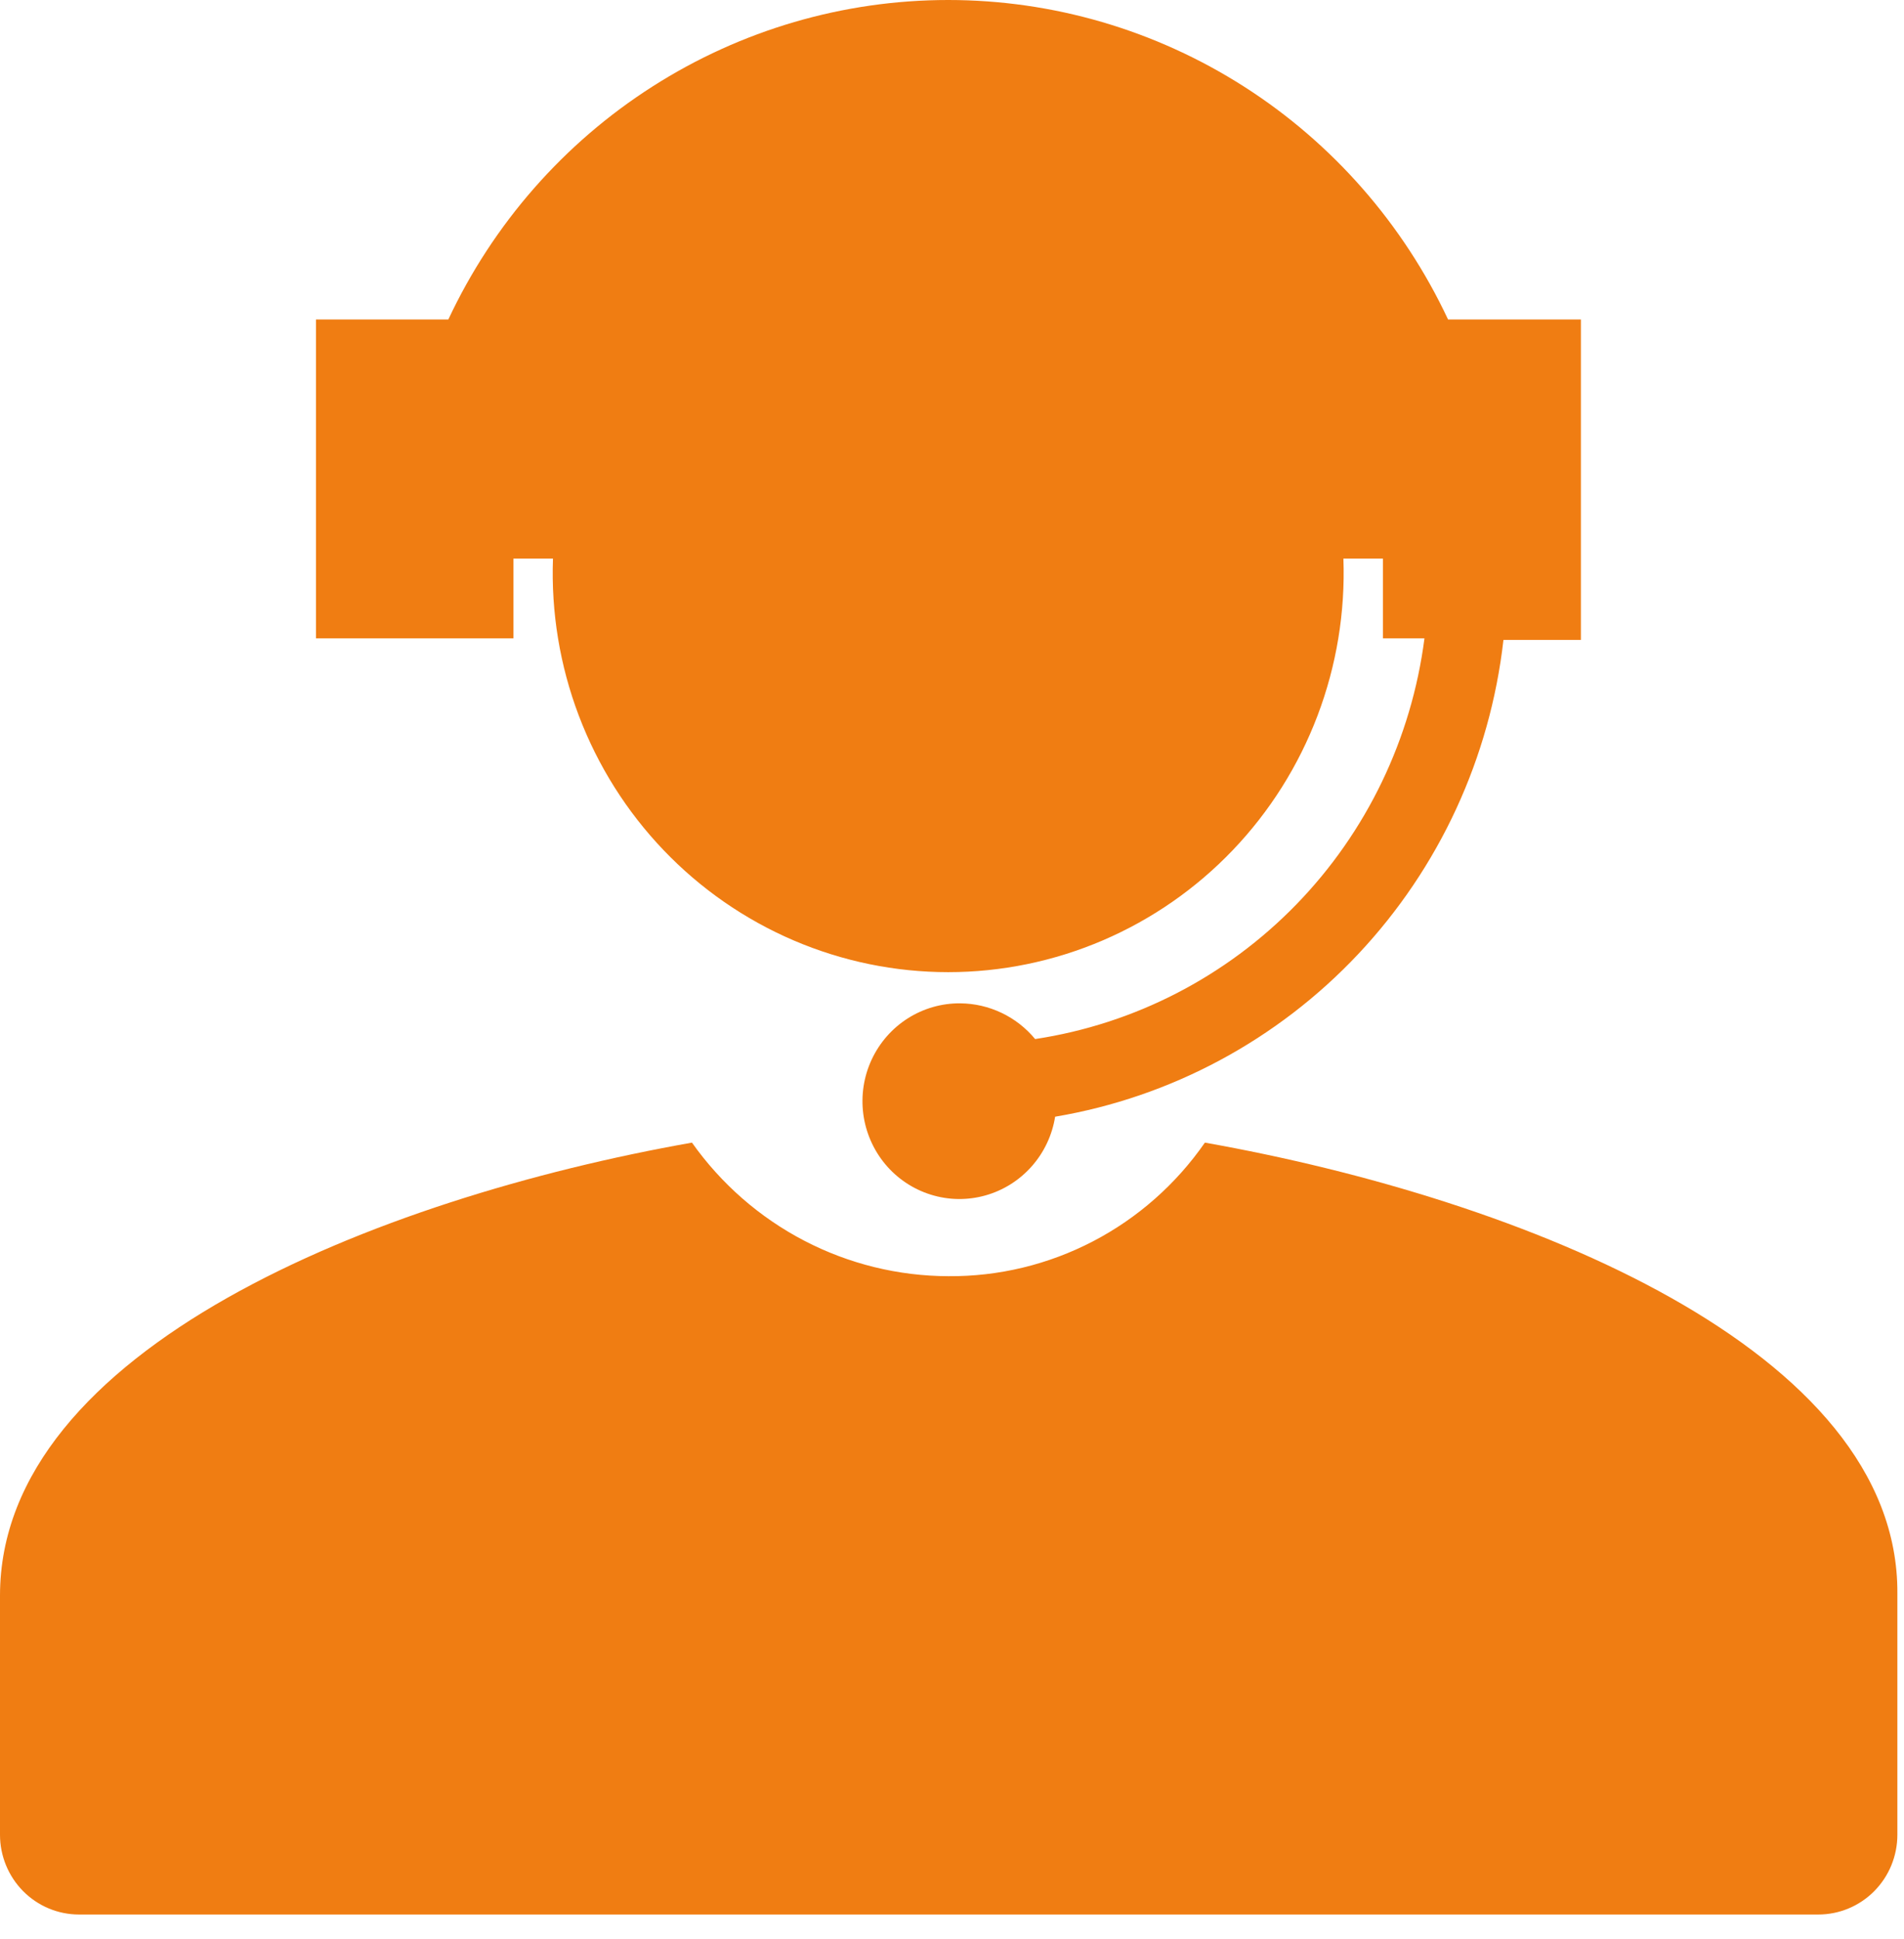
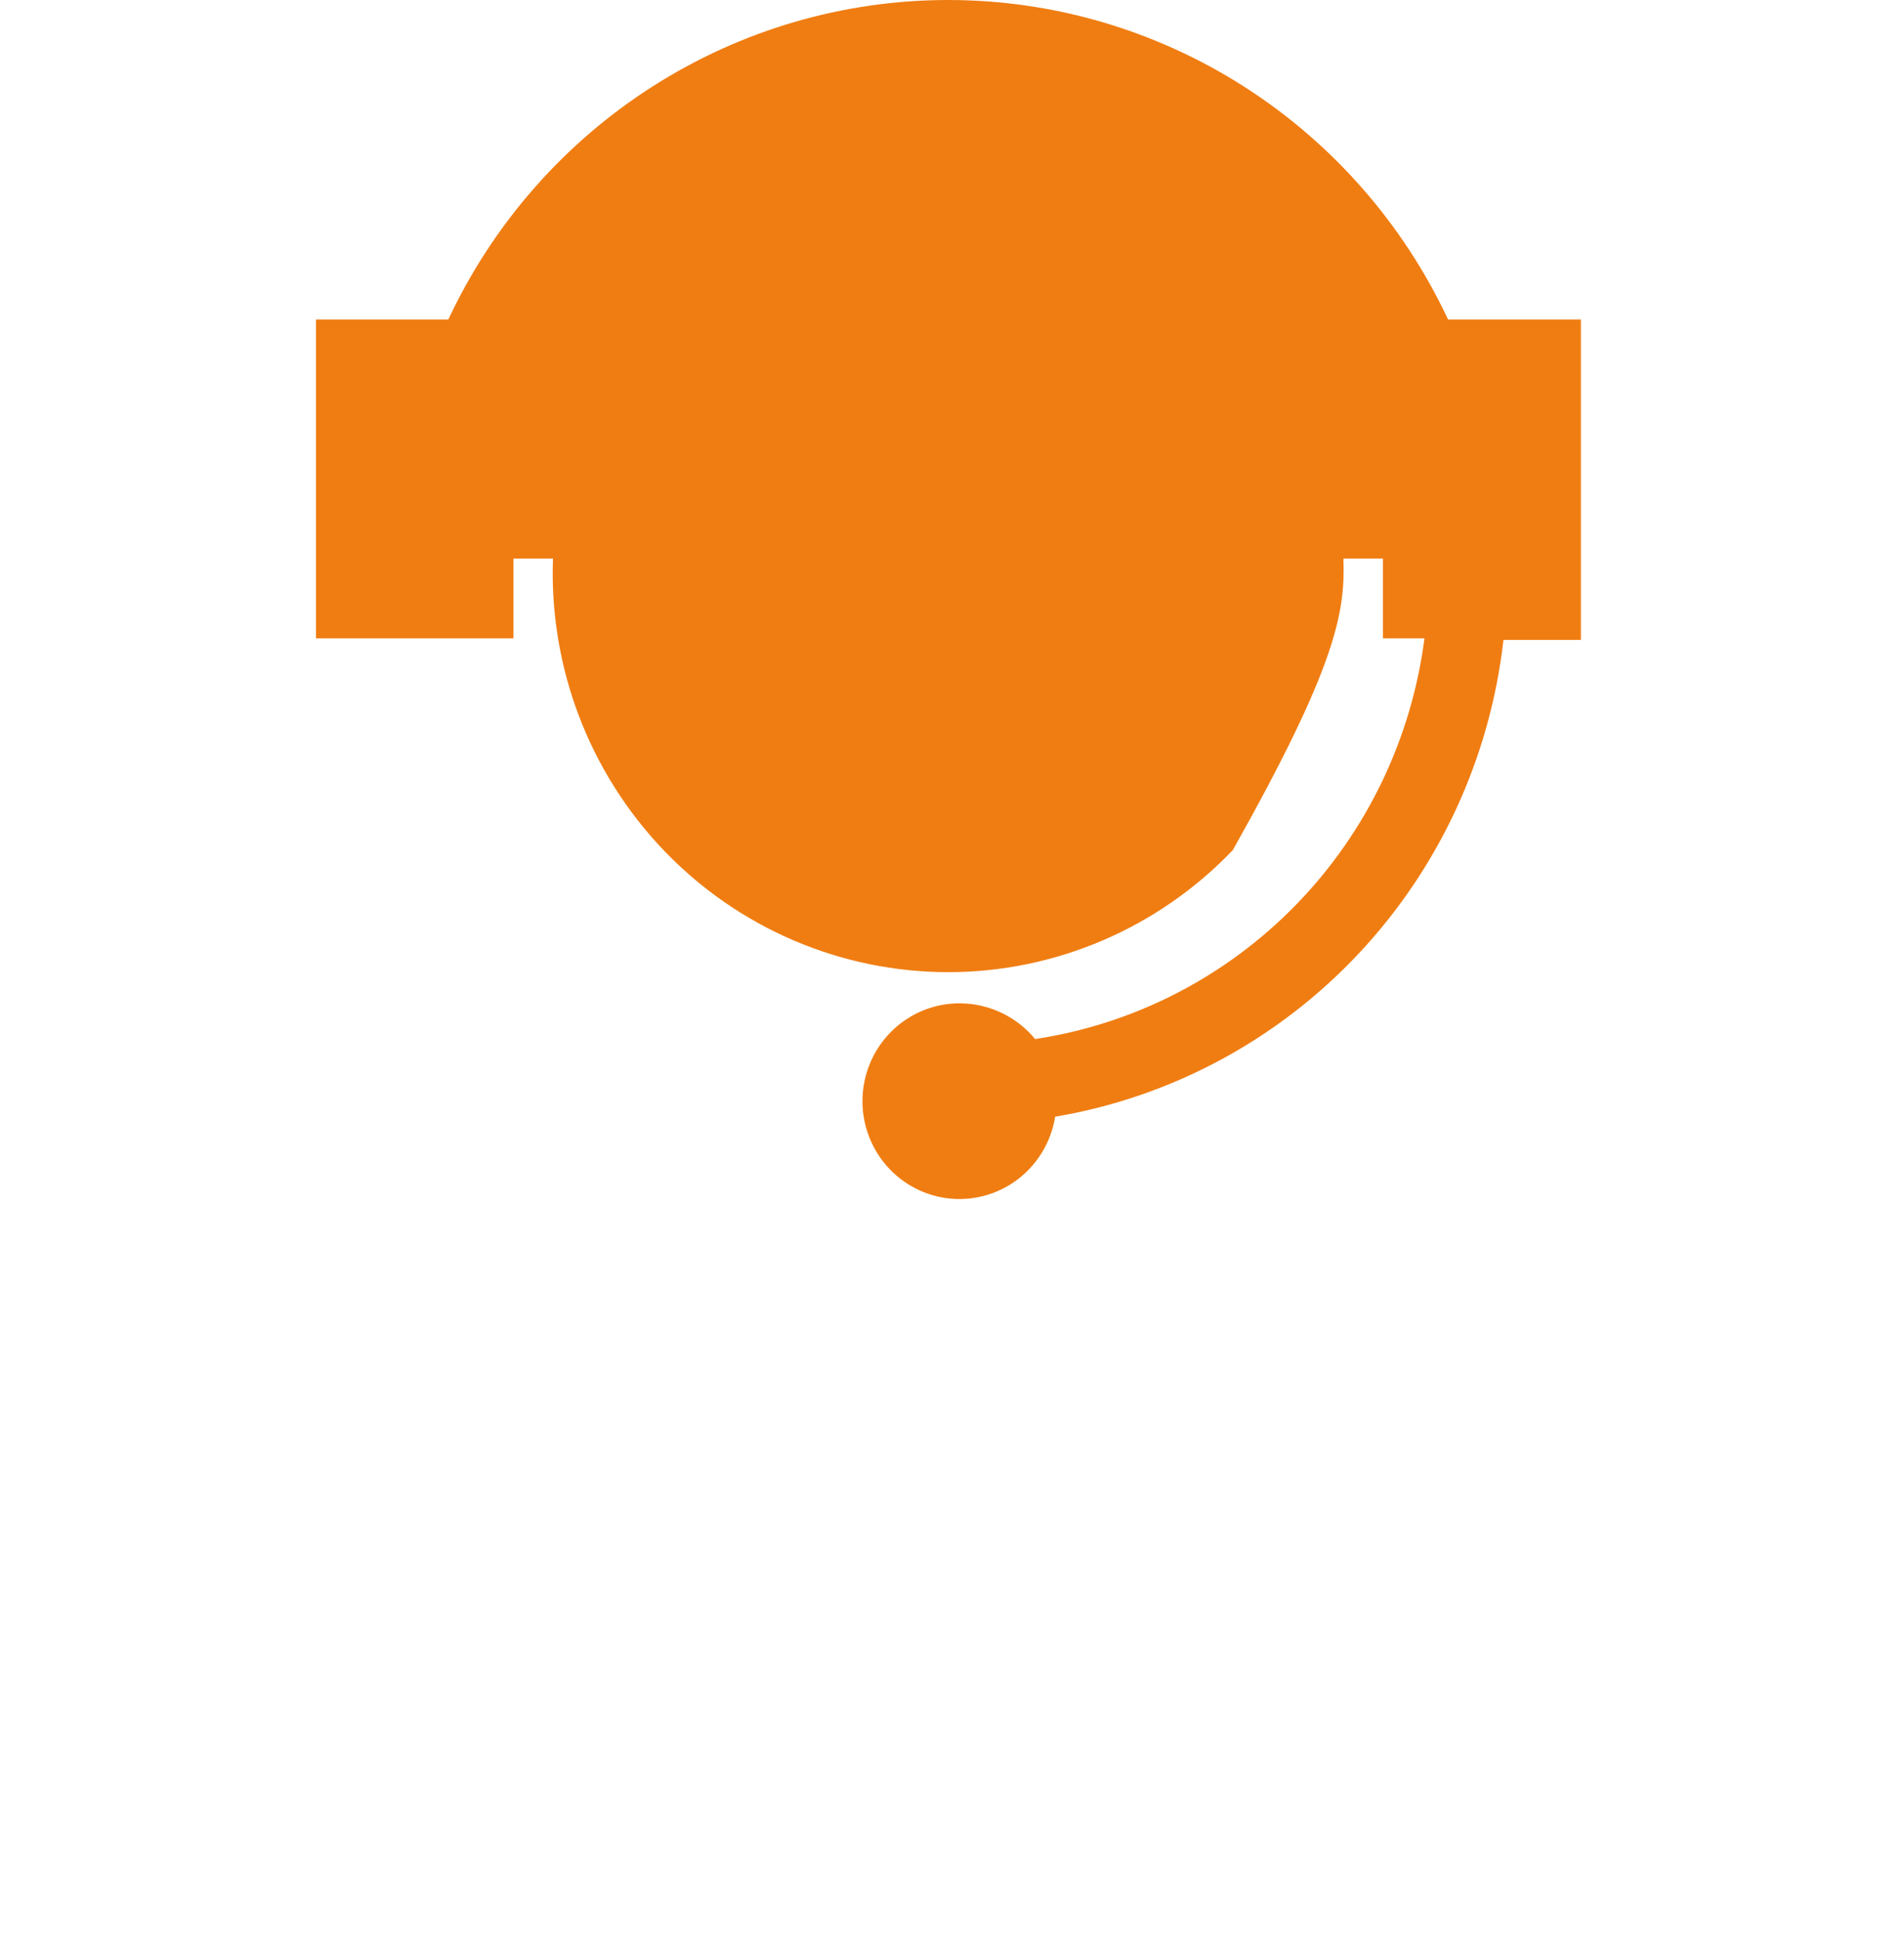
<svg xmlns="http://www.w3.org/2000/svg" width="56" height="57" viewBox="0 0 56 57" fill="none">
-   <path d="M15.102 16.424H16.264C16.207 18 16.466 19.571 17.025 21.043C17.584 22.516 18.431 23.859 19.516 24.994C20.601 26.129 21.901 27.031 23.34 27.648C24.778 28.264 26.325 28.582 27.888 28.582C29.45 28.582 30.997 28.264 32.435 27.648C33.874 27.031 35.174 26.129 36.259 24.994C37.344 23.859 38.191 22.516 38.75 21.043C39.309 19.571 39.568 18 39.512 16.424H40.674V18.768H41.896C41.515 21.721 40.192 24.468 38.126 26.593C36.059 28.719 33.363 30.108 30.445 30.549C30.175 30.223 29.839 29.96 29.458 29.779C29.078 29.598 28.663 29.502 28.242 29.499C27.697 29.494 27.161 29.648 26.699 29.941C26.238 30.234 25.869 30.655 25.637 31.153C25.405 31.651 25.32 32.206 25.391 32.752C25.463 33.298 25.688 33.811 26.04 34.232C26.392 34.652 26.856 34.962 27.378 35.124C27.899 35.287 28.456 35.294 28.981 35.147C29.507 35 29.98 34.703 30.343 34.293C30.707 33.883 30.947 33.376 31.033 32.832C34.441 32.257 37.572 30.577 39.95 28.048C42.329 25.519 43.827 22.278 44.219 18.814H46.497V9.393H42.59C41.272 6.583 39.191 4.208 36.589 2.546C33.986 0.883 30.968 0 27.888 0C24.807 0 21.79 0.883 19.187 2.546C16.584 4.208 14.503 6.583 13.186 9.393H9.293V18.768H15.102V16.424Z" fill="#F07D12" />
-   <path d="M35.438 33.594C34.59 34.816 33.461 35.812 32.147 36.496C30.833 37.18 29.374 37.532 27.895 37.521C26.419 37.517 24.965 37.16 23.653 36.477C22.341 35.794 21.21 34.806 20.352 33.594C11.043 35.238 0 39.682 0 46.912V53.944C0 54.565 0.245 55.161 0.68 55.601C1.116 56.041 1.707 56.288 2.323 56.288H53.482C53.787 56.288 54.089 56.227 54.371 56.109C54.653 55.991 54.909 55.819 55.125 55.601C55.34 55.383 55.512 55.125 55.628 54.841C55.745 54.556 55.805 54.251 55.805 53.944V46.851C55.851 39.682 44.792 35.253 35.438 33.594Z" fill="#F07D12" />
+   <path d="M15.102 16.424H16.264C16.207 18 16.466 19.571 17.025 21.043C17.584 22.516 18.431 23.859 19.516 24.994C20.601 26.129 21.901 27.031 23.34 27.648C24.778 28.264 26.325 28.582 27.888 28.582C29.45 28.582 30.997 28.264 32.435 27.648C33.874 27.031 35.174 26.129 36.259 24.994C39.309 19.571 39.568 18 39.512 16.424H40.674V18.768H41.896C41.515 21.721 40.192 24.468 38.126 26.593C36.059 28.719 33.363 30.108 30.445 30.549C30.175 30.223 29.839 29.96 29.458 29.779C29.078 29.598 28.663 29.502 28.242 29.499C27.697 29.494 27.161 29.648 26.699 29.941C26.238 30.234 25.869 30.655 25.637 31.153C25.405 31.651 25.32 32.206 25.391 32.752C25.463 33.298 25.688 33.811 26.04 34.232C26.392 34.652 26.856 34.962 27.378 35.124C27.899 35.287 28.456 35.294 28.981 35.147C29.507 35 29.98 34.703 30.343 34.293C30.707 33.883 30.947 33.376 31.033 32.832C34.441 32.257 37.572 30.577 39.95 28.048C42.329 25.519 43.827 22.278 44.219 18.814H46.497V9.393H42.59C41.272 6.583 39.191 4.208 36.589 2.546C33.986 0.883 30.968 0 27.888 0C24.807 0 21.79 0.883 19.187 2.546C16.584 4.208 14.503 6.583 13.186 9.393H9.293V18.768H15.102V16.424Z" fill="#F07D12" />
</svg>